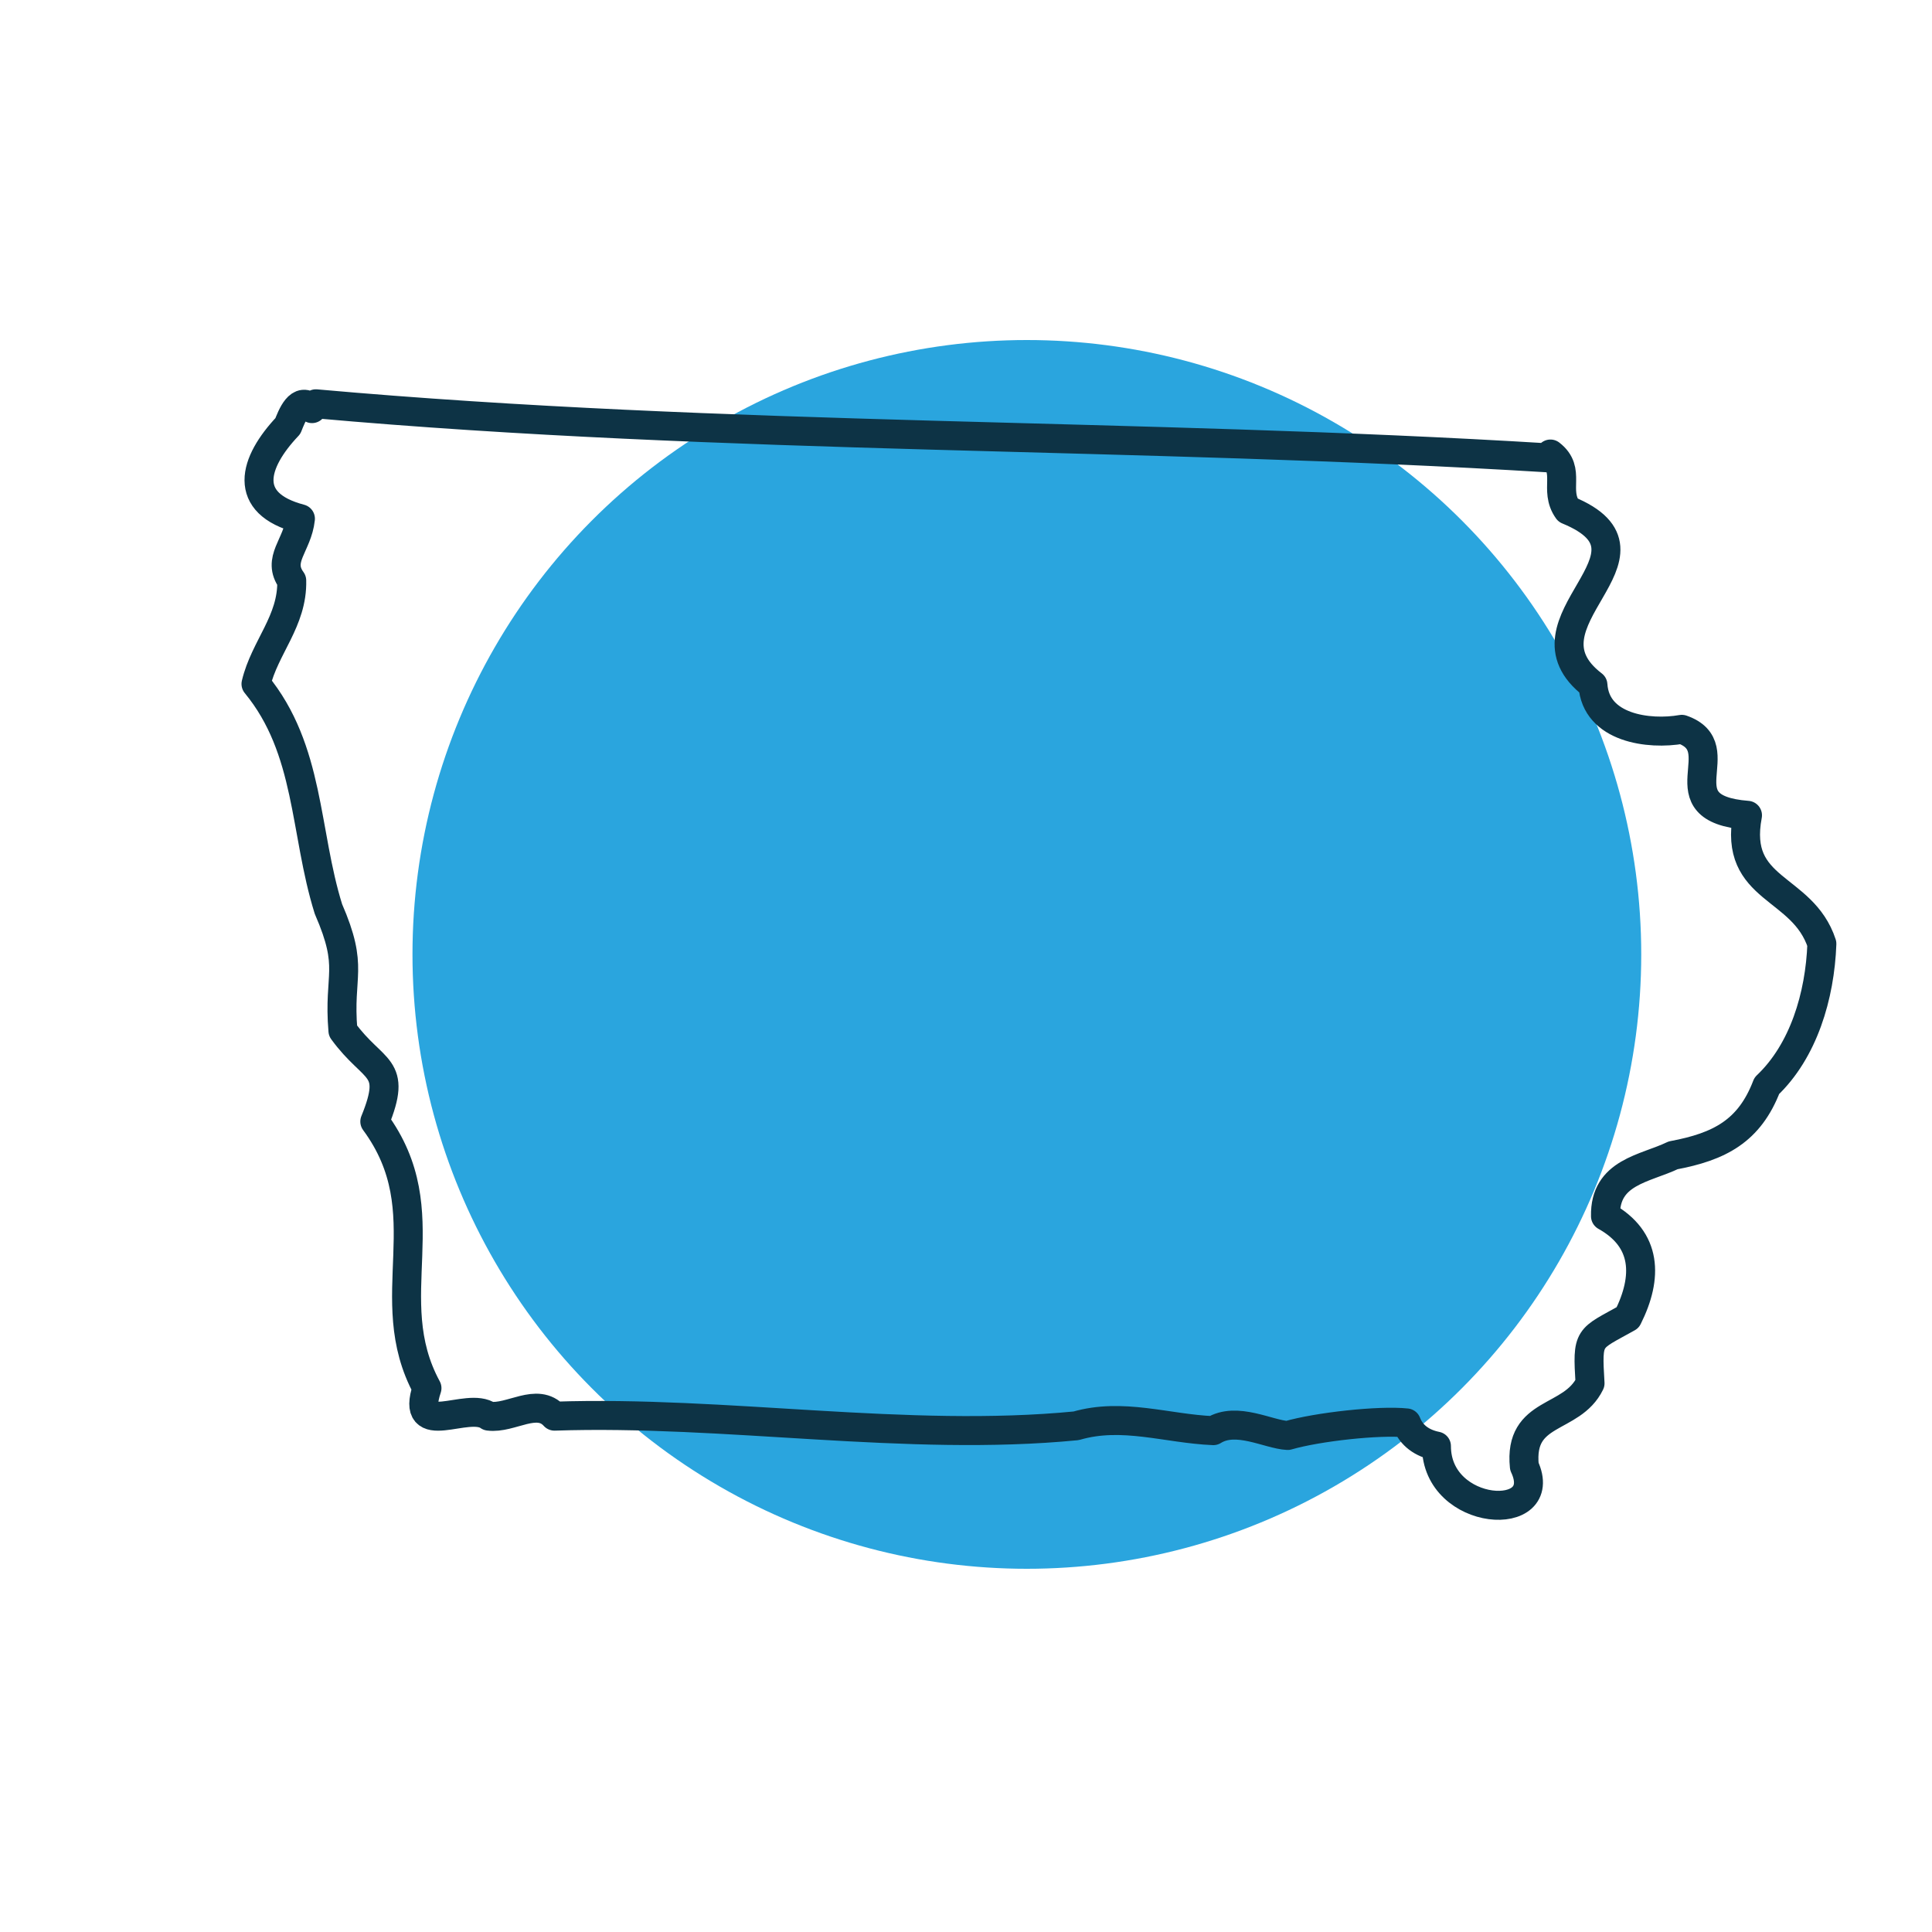
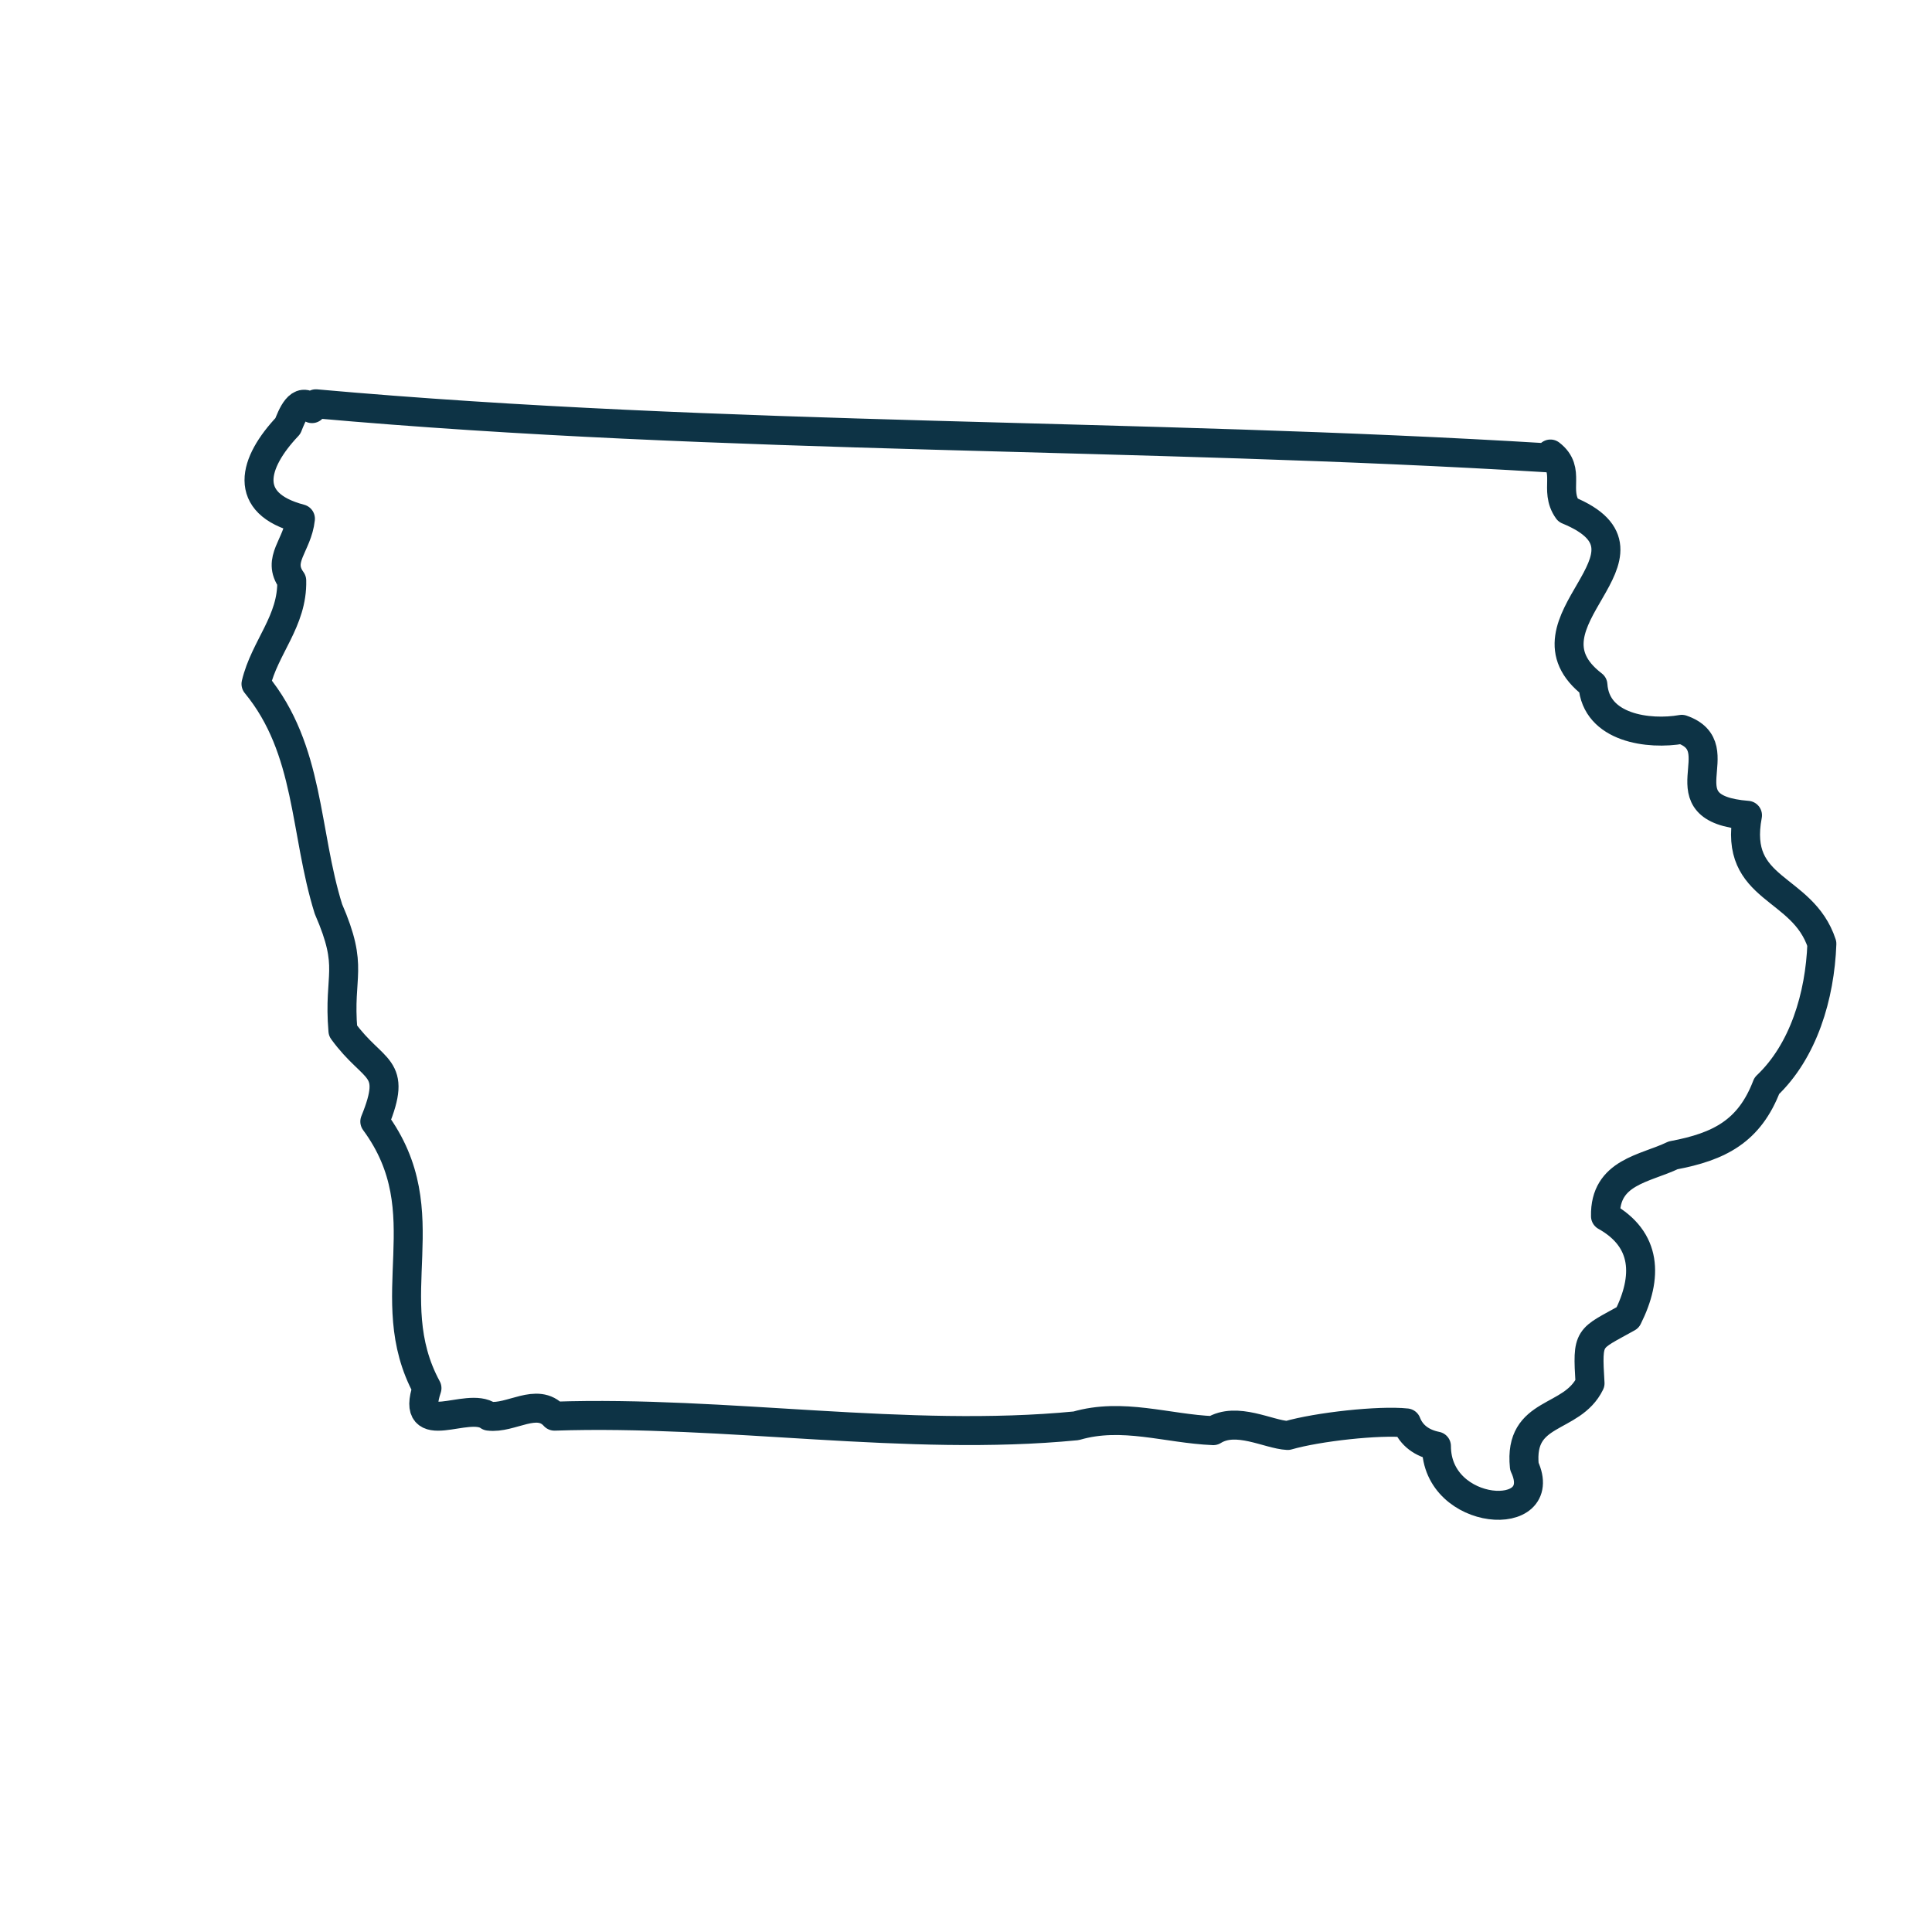
<svg xmlns="http://www.w3.org/2000/svg" version="1.1" id="Layer_1" x="0px" y="0px" viewBox="0 0 200 200" style="enable-background:new 0 0 200 200;" xml:space="preserve">
  <style type="text/css">
	.st0{fill-rule:evenodd;clip-rule:evenodd;fill:#2AA5DE;}
	
		.st1{fill-rule:evenodd;clip-rule:evenodd;fill:none;stroke:#0D3345;stroke-width:3;stroke-linecap:round;stroke-linejoin:round;stroke-miterlimit:10;}
</style>
  <g>
-     <circle class="st0" cx="106.3" cy="98.8" r="63.6" />
-   </g>
+     </g>
  <path class="st1" d="M32.7,41.8c42.5,3.8,85.2,3,127.6,5.6c0.1-0.3,0-0.2,0.2-0.4c2.2,1.7,0.3,3.7,1.8,5.8  c11.2,4.6-5.9,11.6,2.6,18.1c0.3,4.5,5.8,5.2,9.2,4.6c5.5,1.9-2.2,8.2,6.8,8.9c-1.5,7.9,5.7,7.2,7.7,13.3  c-0.2,5.4-1.9,11.1-5.7,14.7c-1.8,4.7-4.9,6.3-9.7,7.2c-2.9,1.4-7.1,1.7-7,6.3c4.3,2.4,4.4,6.3,2.3,10.5c-4.1,2.3-4.2,1.8-3.9,6.8  c-1.9,3.9-7.4,2.7-6.8,8.6c2.8,6-9.1,5.3-9.1-2.1c-1.5-0.3-2.6-1.1-3.1-2.4c-2.8-0.3-9.2,0.4-12.3,1.3c-2-0.1-5.3-2-7.7-0.5  c-4.8-0.2-9.4-1.9-14.2-0.5c-17.5,1.7-36.3-1.6-54-1c-1.8-2-4.5,0.3-6.8,0c-2.2-1.6-8.2,2.5-6.4-2.9c-5.1-9.4,1.6-18.1-5.4-27.6  c2.4-5.9-0.1-5-3.3-9.4c-0.5-5.9,1.2-6.4-1.5-12.6c-2.5-8-1.9-16.5-7.5-23.3c0.9-3.8,3.8-6.5,3.7-10.7c-1.6-2.2,0.6-3.6,0.9-6.4  c-6.1-1.6-4.9-5.8-1.3-9.6c0.4-1,1.2-3.2,2.5-1.8C32.3,42.1,32.5,42,32.7,41.8z" />
</svg>